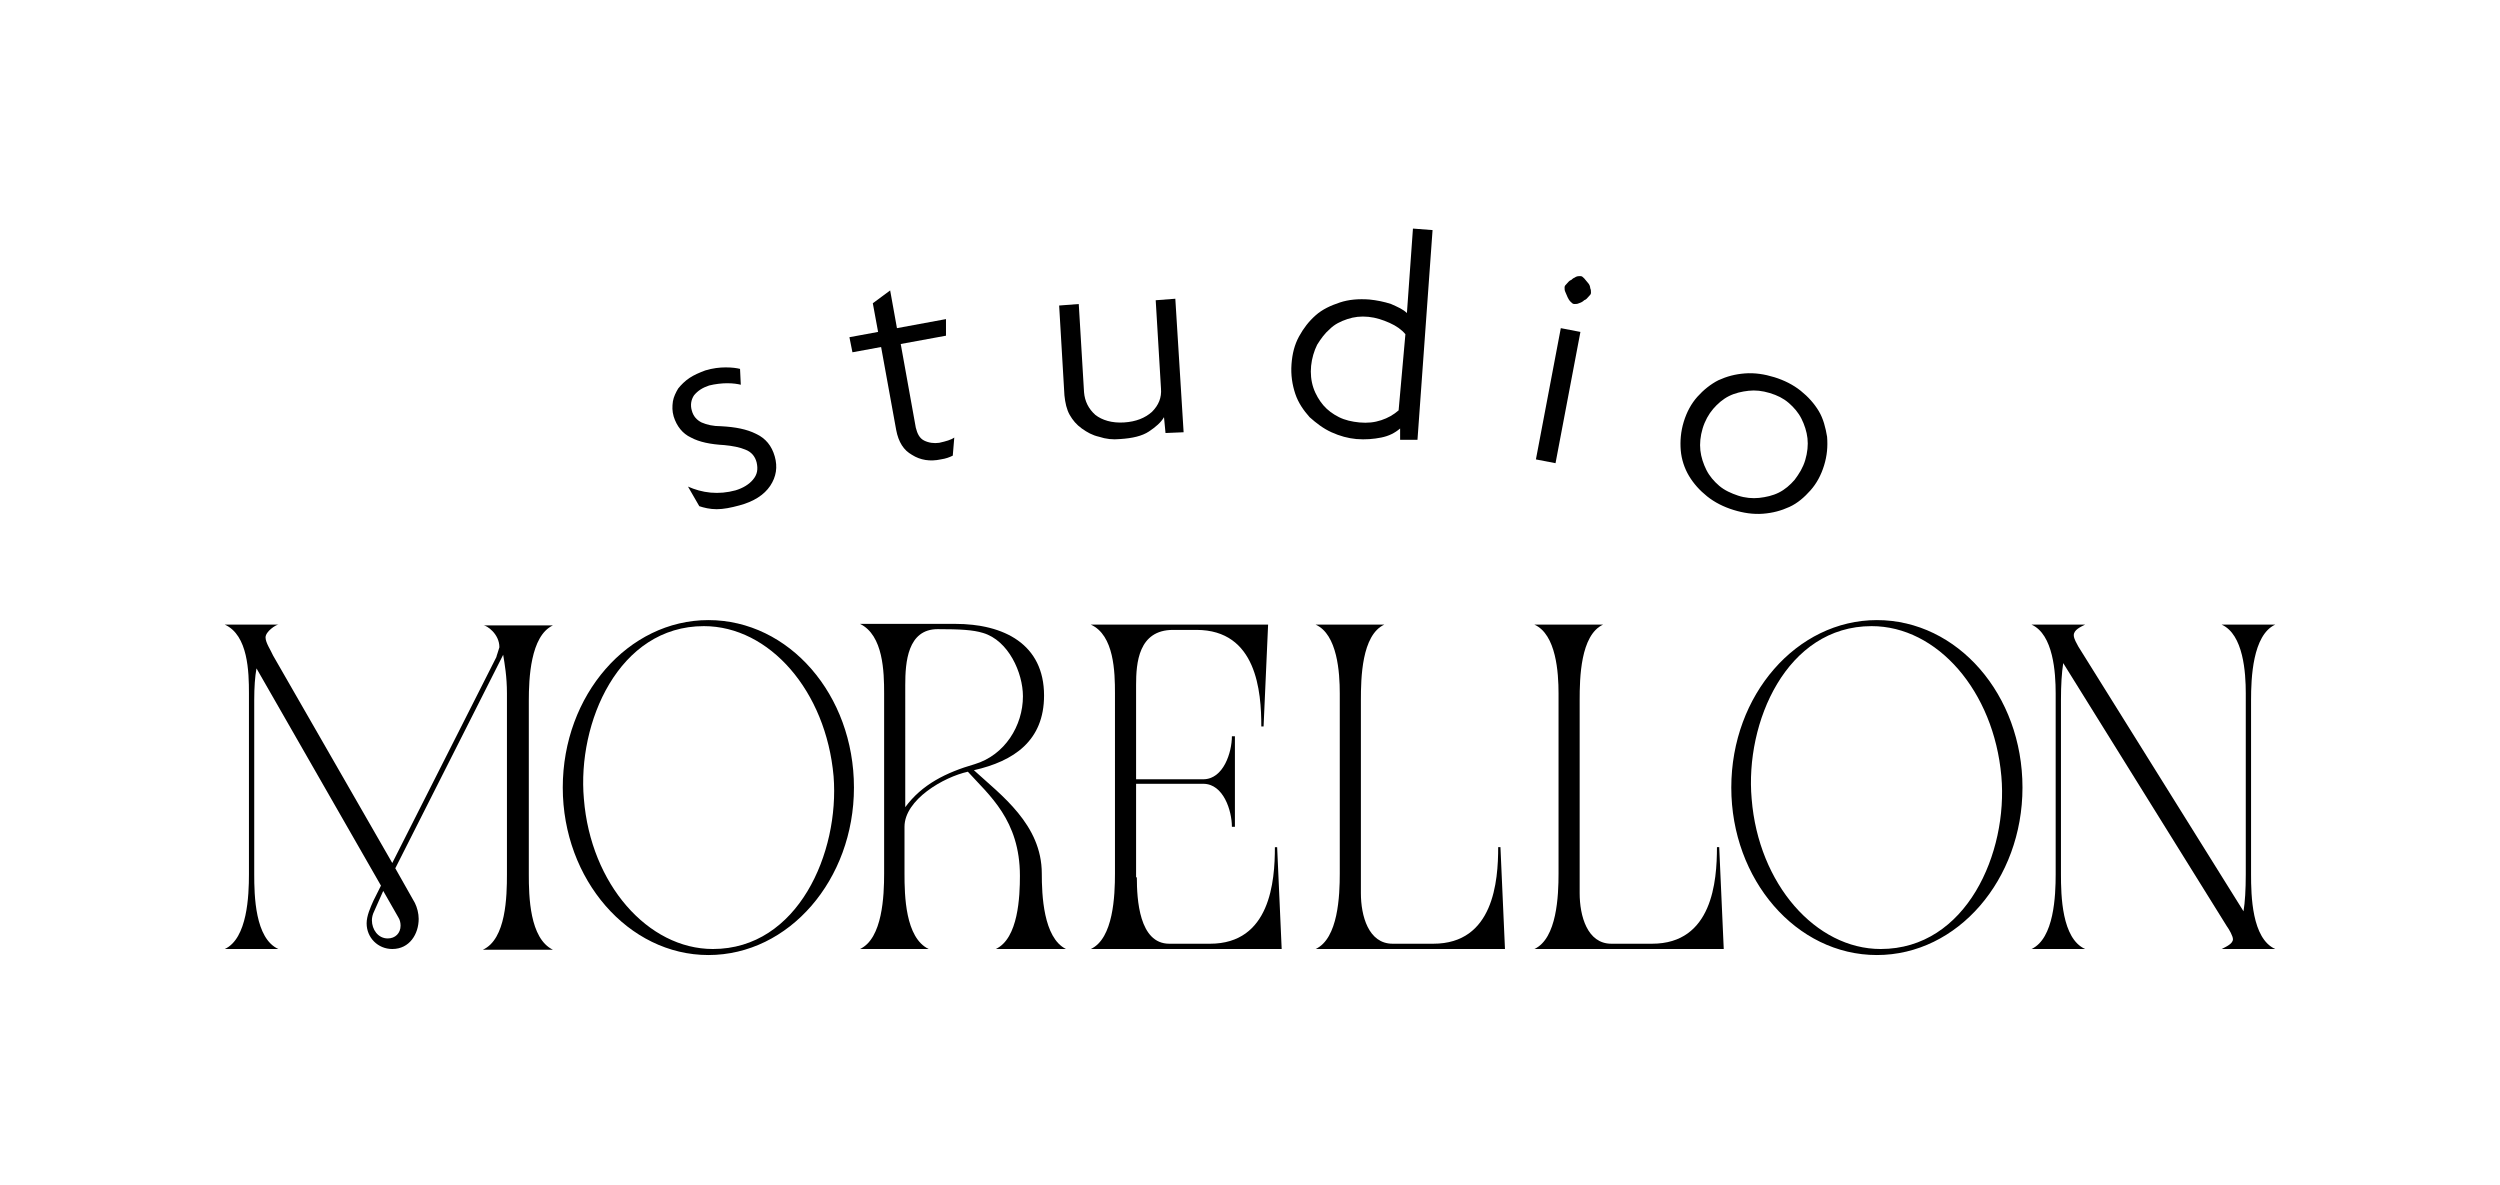
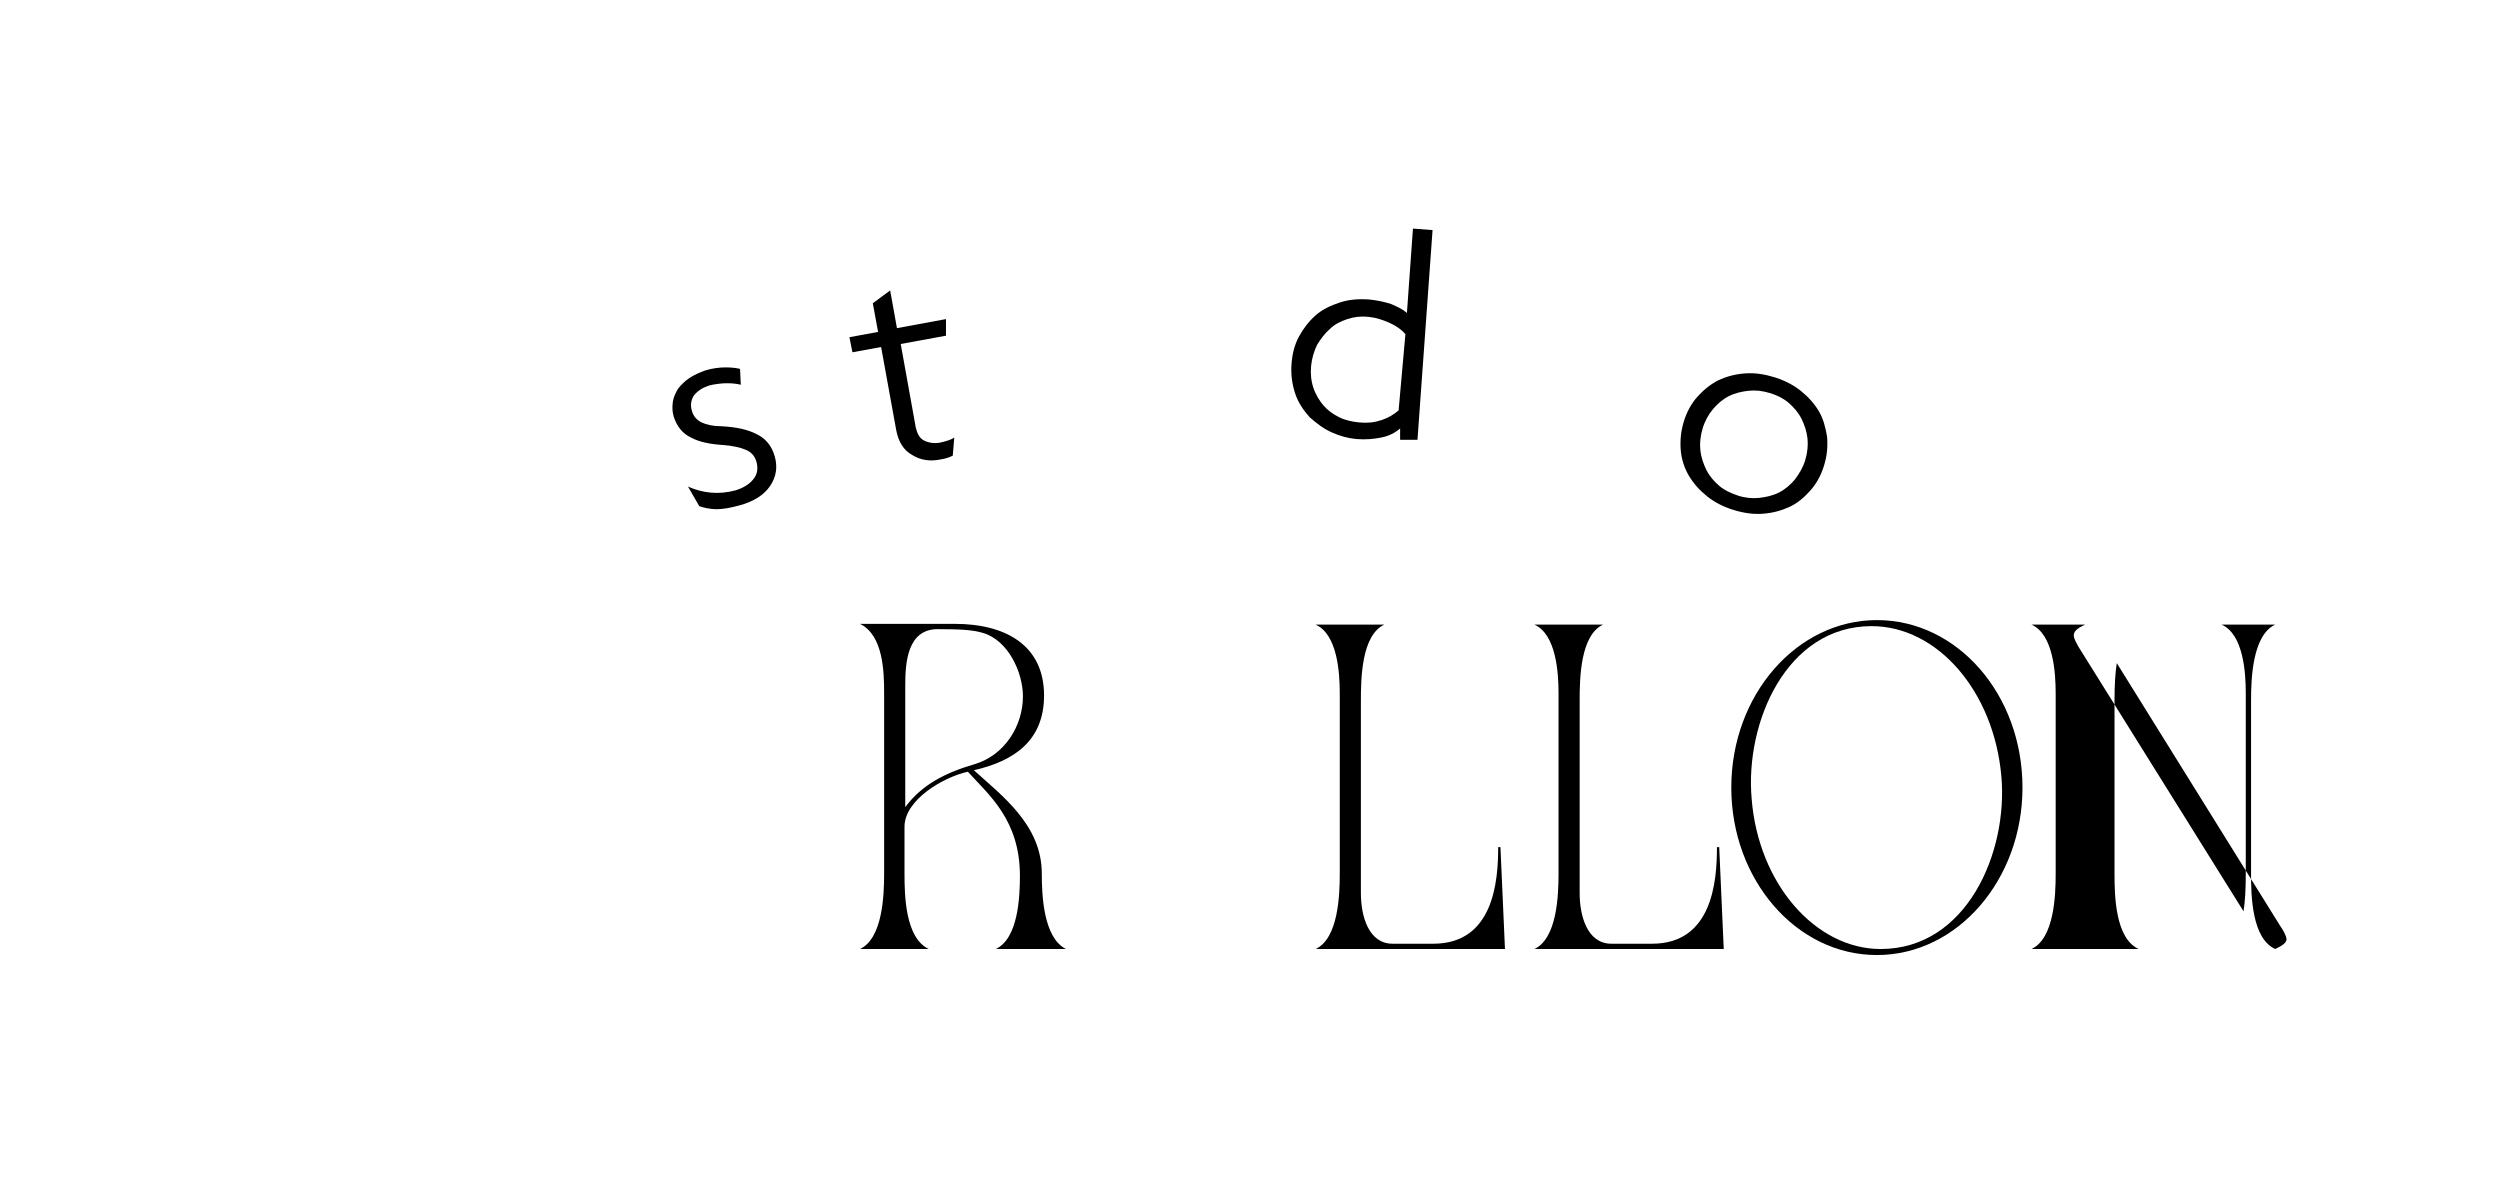
<svg xmlns="http://www.w3.org/2000/svg" version="1.1" id="Layer_1" x="0px" y="0px" viewBox="0 0 331.4 157.1" style="enable-background:new 0 0 331.4 157.1;" xml:space="preserve">
  <style type="text/css">
	.st0{fill:#FFFFFF;}
</style>
  <g>
    <g>
      <path d="M102.7,60.5c0.4,1.4,0.2,2.7-0.6,3.9c-0.8,1.2-2.2,2.1-4.1,2.6c-1.1,0.3-2.1,0.5-3,0.5c-0.9,0-1.7-0.2-2.3-0.4l-1.5-2.6    c0.9,0.4,1.9,0.7,3,0.8c1.1,0.1,2.2,0,3.3-0.3c1-0.3,1.8-0.8,2.3-1.4c0.6-0.7,0.7-1.4,0.5-2.3c-0.2-0.8-0.7-1.4-1.5-1.7    c-0.7-0.3-1.7-0.5-2.8-0.6c-1.8-0.1-3.3-0.4-4.4-1c-1.1-0.5-1.9-1.5-2.3-2.8c-0.2-0.7-0.2-1.3-0.1-2c0.1-0.6,0.4-1.2,0.7-1.7    c0.4-0.5,0.9-1,1.5-1.4c0.6-0.4,1.3-0.7,2.1-1c1-0.3,1.9-0.4,2.7-0.4c0.9,0,1.5,0.1,1.9,0.2l0.1,2.1c-0.4-0.1-1-0.2-1.8-0.2    c-0.7,0-1.6,0.1-2.4,0.3c-0.9,0.3-1.5,0.7-2,1.3c-0.4,0.6-0.5,1.3-0.3,2c0.2,0.8,0.7,1.3,1.3,1.6c0.7,0.3,1.5,0.5,2.6,0.5    c1.9,0.1,3.4,0.4,4.6,1C101.5,58.1,102.3,59.1,102.7,60.5z" />
      <path d="M125.4,44.5l-6,1.1l2,11.1c0.2,0.8,0.5,1.4,1.1,1.7c0.6,0.3,1.3,0.4,2,0.3c0.9-0.2,1.6-0.4,2-0.7l-0.2,2.4    c-0.4,0.2-0.9,0.4-1.6,0.5c-1.4,0.3-2.7,0.1-3.8-0.6c-1.1-0.6-1.8-1.7-2.1-3.3l-2-11l-3.8,0.7l-0.4-2l3.8-0.7l-0.7-3.8l2.3-1.7    l0.9,5l6.5-1.2L125.4,44.5z" />
-       <path d="M154.5,57.4l-0.2-2.1c-0.4,0.7-1.1,1.3-2,1.9c-0.9,0.6-2.2,0.9-3.8,1c-1,0.1-1.9,0-2.8-0.3c-0.9-0.2-1.6-0.6-2.3-1.1    c-0.7-0.5-1.2-1.1-1.6-1.8c-0.4-0.7-0.6-1.6-0.7-2.6l-0.7-11.9l2.6-0.2l0.7,11.7c0.1,1.2,0.6,2.2,1.5,3c0.9,0.7,2.2,1.1,3.8,1    c1.6-0.1,2.8-0.6,3.7-1.4c0.9-0.9,1.3-1.9,1.2-3.1l-0.7-11.7l2.6-0.2l1.1,17.7L154.5,57.4z" />
      <path d="M185.6,58.3l0-1.5c-0.7,0.6-1.5,1-2.5,1.2c-1,0.2-2.1,0.3-3.3,0.2c-1.1-0.1-2.2-0.4-3.3-0.9c-1.1-0.5-2-1.2-2.9-2    c-0.8-0.9-1.5-1.9-1.9-3.1c-0.4-1.2-0.6-2.5-0.5-3.9c0.1-1.4,0.4-2.6,1-3.7c0.6-1.1,1.3-2,2.2-2.8c0.9-0.8,2-1.3,3.2-1.7    c1.2-0.4,2.5-0.5,3.9-0.4c1,0.1,2,0.3,2.9,0.6c0.9,0.4,1.6,0.7,2.1,1.2l0.8-11.2l2.6,0.2l-2,27.8L185.6,58.3z M186.3,44.3    c-0.5-0.6-1.2-1.1-2.1-1.5c-0.9-0.4-1.8-0.7-2.8-0.8c-1-0.1-1.9,0-2.8,0.3c-0.9,0.3-1.7,0.7-2.3,1.3c-0.7,0.6-1.2,1.3-1.7,2.1    c-0.4,0.8-0.7,1.8-0.8,2.8c-0.1,1,0,2,0.3,2.9c0.3,0.9,0.8,1.7,1.3,2.3c0.6,0.7,1.3,1.2,2.1,1.6c0.8,0.4,1.7,0.6,2.7,0.7    c1.1,0.1,2,0,2.9-0.3c0.9-0.3,1.6-0.7,2.3-1.3L186.3,44.3z" />
-       <path d="M203.6,60.9l3.3-17.4l2.6,0.5l-3.3,17.4L203.6,60.9z M210.9,38.8c0,0.2-0.1,0.3-0.3,0.5c-0.2,0.2-0.3,0.4-0.6,0.5    c-0.2,0.2-0.4,0.3-0.7,0.4c-0.2,0.1-0.4,0.1-0.6,0.1c-0.2,0-0.3-0.1-0.5-0.3c-0.2-0.2-0.3-0.4-0.4-0.6c-0.1-0.2-0.2-0.5-0.3-0.7    c-0.1-0.2-0.1-0.4-0.1-0.6s0.1-0.3,0.3-0.5c0.2-0.2,0.3-0.4,0.6-0.5c0.2-0.2,0.4-0.3,0.6-0.4c0.2-0.1,0.4-0.1,0.6-0.1    c0.2,0,0.3,0.1,0.5,0.3c0.2,0.2,0.3,0.4,0.5,0.6c0.2,0.2,0.3,0.5,0.3,0.7C210.9,38.4,210.9,38.6,210.9,38.8z" />
      <path d="M241.8,61.7c-0.4,1.3-1,2.4-1.8,3.3c-0.8,0.9-1.7,1.7-2.8,2.2c-1.1,0.5-2.2,0.8-3.5,0.9c-1.3,0.1-2.6-0.1-3.9-0.5    c-1.3-0.4-2.5-1-3.5-1.8c-1-0.8-1.8-1.7-2.4-2.7c-0.6-1-1-2.2-1.1-3.4c-0.1-1.2,0-2.5,0.4-3.8c0.4-1.3,1-2.4,1.8-3.3    c0.8-0.9,1.8-1.7,2.8-2.2c1.1-0.5,2.2-0.8,3.5-0.9c1.3-0.1,2.6,0.1,3.9,0.5c1.3,0.4,2.5,1,3.5,1.8c1,0.8,1.8,1.7,2.4,2.7    c0.6,1,0.9,2.2,1.1,3.4C242.3,59.2,242.2,60.4,241.8,61.7z M239.3,61c0.3-1,0.4-2,0.3-2.9c-0.1-0.9-0.4-1.8-0.8-2.6    c-0.4-0.8-1-1.5-1.7-2.1c-0.7-0.6-1.5-1-2.5-1.3c-1-0.3-1.9-0.4-2.8-0.3c-0.9,0.1-1.8,0.3-2.6,0.7c-0.8,0.4-1.5,1-2.1,1.7    c-0.6,0.7-1.1,1.6-1.4,2.6c-0.3,1-0.4,2-0.3,2.9c0.1,0.9,0.4,1.8,0.8,2.6c0.4,0.8,1,1.5,1.7,2.1c0.7,0.6,1.6,1,2.5,1.3    c0.9,0.3,1.9,0.4,2.8,0.3c0.9-0.1,1.8-0.3,2.6-0.7c0.8-0.4,1.5-1,2.1-1.7C238.5,62.8,239,62,239.3,61z" />
    </g>
    <g>
-       <path d="M29.8,125.8c3-1.4,3.2-7.1,3.2-9.9V91.9c0-2.8-0.1-7.7-3.2-9.1h7.1c-0.3,0-1.7,0.9-1.7,1.7c0,0.7,0.7,1.7,1,2.4L52,114.4    l13.8-27.3c0-0.1,0.3-0.9,0.4-1.3c0-1.8-1.7-2.9-2.1-2.9h9.2c-3,1.4-3.2,7.1-3.2,10v23c0,2.9,0.1,8.5,3.2,10H64    c3.1-1.4,3.2-7.1,3.2-10V91.9c0-2.2-0.3-3.9-0.5-5.1l-14.3,28.3l2.6,4.6c0.3,0.6,0.5,1.4,0.5,2.1c0,2-1.2,4-3.5,4    c-1.9,0-3.4-1.5-3.4-3.4c0-1,0.5-2.1,0.9-3l1-2L34,88.6c-0.2,1.1-0.3,2.5-0.3,4.2v23.1c0,2.8,0.1,8.5,3.2,9.9H29.8z M49.6,120.8    c-0.2,0.4-0.3,0.8-0.3,1.2c0,1.2,0.8,2.4,2.1,2.4c1,0,1.7-0.7,1.7-1.7c0-0.4-0.1-0.8-0.3-1.1l-2-3.5L49.6,120.8z" />
-       <path d="M74.6,104.4c0-12.3,8.7-22.2,19.3-22.2c10.7,0,19.3,9.9,19.3,22.2c0,12.2-8.6,22.2-19.3,22.2    C83.3,126.6,74.6,116.6,74.6,104.4z M110.5,102.9c-1-11.3-8.5-19.9-17.2-19.9c-11.3,0-16.8,12.8-15.9,22.9    c0.9,11.3,8.5,19.9,17.1,19.9C105.8,125.8,111.3,113,110.5,102.9z" />
      <path d="M229.5,104.4c0-12.3,8.7-22.2,19.3-22.2c10.7,0,19.3,9.9,19.3,22.2c0,12.2-8.6,22.2-19.3,22.2    C238.1,126.6,229.5,116.6,229.5,104.4z M265.3,102.9c-1-11.3-8.5-19.9-17.2-19.9c-11.3,0-16.8,12.8-15.9,22.9    c0.9,11.3,8.5,19.9,17.1,19.9C260.7,125.8,266.2,113,265.3,102.9z" />
      <path d="M114,125.8c3-1.4,3.2-7.1,3.2-10V91.9c0-2.8-0.1-7.7-3.2-9.2h12.6c6.5,0,11.8,2.7,11.8,9.5c0,6-4,8.7-9.3,9.9    c3.6,3.3,9,7.2,9,13.7c0,2.8,0.2,8.5,3.2,10h-9.3c3-1.4,3.2-7,3.2-9.7c0-7.4-4.1-10.7-6.9-13.8c-3.2,0.7-8.4,3.7-8.4,7.3v6.2    c0,2.9,0.1,8.5,3.2,10H114z M129.2,101.3c4-1.2,6.4-5.1,6.4-9c0-3.1-1.9-7.4-5.3-8.4c-1.3-0.4-3-0.5-6-0.5c-4,0-4.3,4.4-4.3,7.4    V107C122.2,104,125.4,102.4,129.2,101.3z" />
-       <path d="M150.7,116.3c0,2.9,0.3,8.8,4.3,8.8h5.4c8,0,8.6-8.3,8.6-12.8h0.3l0.6,13.5h-25.3c3-1.4,3.2-7.1,3.2-10V91.9    c0-2.8-0.1-7.7-3.2-9.1h23.5l-0.6,13.5h-0.3c0-4.6-0.6-12.8-8.6-12.8h-3.1c-4.6,0-4.9,4.4-4.9,7.3v12.5h8.9c2.7,0,3.8-3.6,3.8-5.7    h0.4v12h-0.4c0-2.1-1.1-5.7-3.8-5.7h-8.9V116.3z" />
      <path d="M174.4,125.8c3-1.4,3.2-7.1,3.2-10V91.9c0-2.7-0.3-7.8-3.2-9.1h9.1c-3,1.4-3.1,7.1-3.1,10v25.6c0,3,1,6.7,4.2,6.7h5.4    c8,0,8.6-8.3,8.6-12.8h0.3l0.6,13.5H174.4z" />
      <path d="M203.4,125.8c3-1.4,3.2-7.1,3.2-10V91.9c0-2.7-0.3-7.8-3.2-9.1h9.1c-3,1.4-3.1,7.1-3.1,10v25.6c0,3,1,6.7,4.2,6.7h5.4    c8,0,8.6-8.3,8.6-12.8h0.3l0.6,13.5H203.4z" />
-       <path d="M269.3,125.8c3-1.4,3.2-7.1,3.2-9.9V91.9c0-2.7-0.3-7.8-3.2-9.1h7.1c-0.6,0.3-1.5,0.7-1.5,1.4c0,0.5,0.4,1.1,0.6,1.5    l21.9,35.1c0.2-1.2,0.3-2.9,0.3-4.9V91.9c0-2.7-0.3-7.8-3.2-9.1h7.1c-3,1.4-3.2,7.1-3.2,10v23.1c0,2.8,0.1,8.5,3.2,9.9h-7.1    c0.6-0.3,1.5-0.7,1.5-1.3c0-0.4-0.5-1.3-0.8-1.7l-21.7-34.9c-0.2,1.3-0.3,2.9-0.3,4.9v23.1c0,2.8,0.1,8.5,3.2,9.9H269.3z" />
+       <path d="M269.3,125.8c3-1.4,3.2-7.1,3.2-9.9V91.9c0-2.7-0.3-7.8-3.2-9.1h7.1c-0.6,0.3-1.5,0.7-1.5,1.4c0,0.5,0.4,1.1,0.6,1.5    l21.9,35.1c0.2-1.2,0.3-2.9,0.3-4.9V91.9c0-2.7-0.3-7.8-3.2-9.1h7.1c-3,1.4-3.2,7.1-3.2,10v23.1c0,2.8,0.1,8.5,3.2,9.9c0.6-0.3,1.5-0.7,1.5-1.3c0-0.4-0.5-1.3-0.8-1.7l-21.7-34.9c-0.2,1.3-0.3,2.9-0.3,4.9v23.1c0,2.8,0.1,8.5,3.2,9.9H269.3z" />
    </g>
  </g>
</svg>